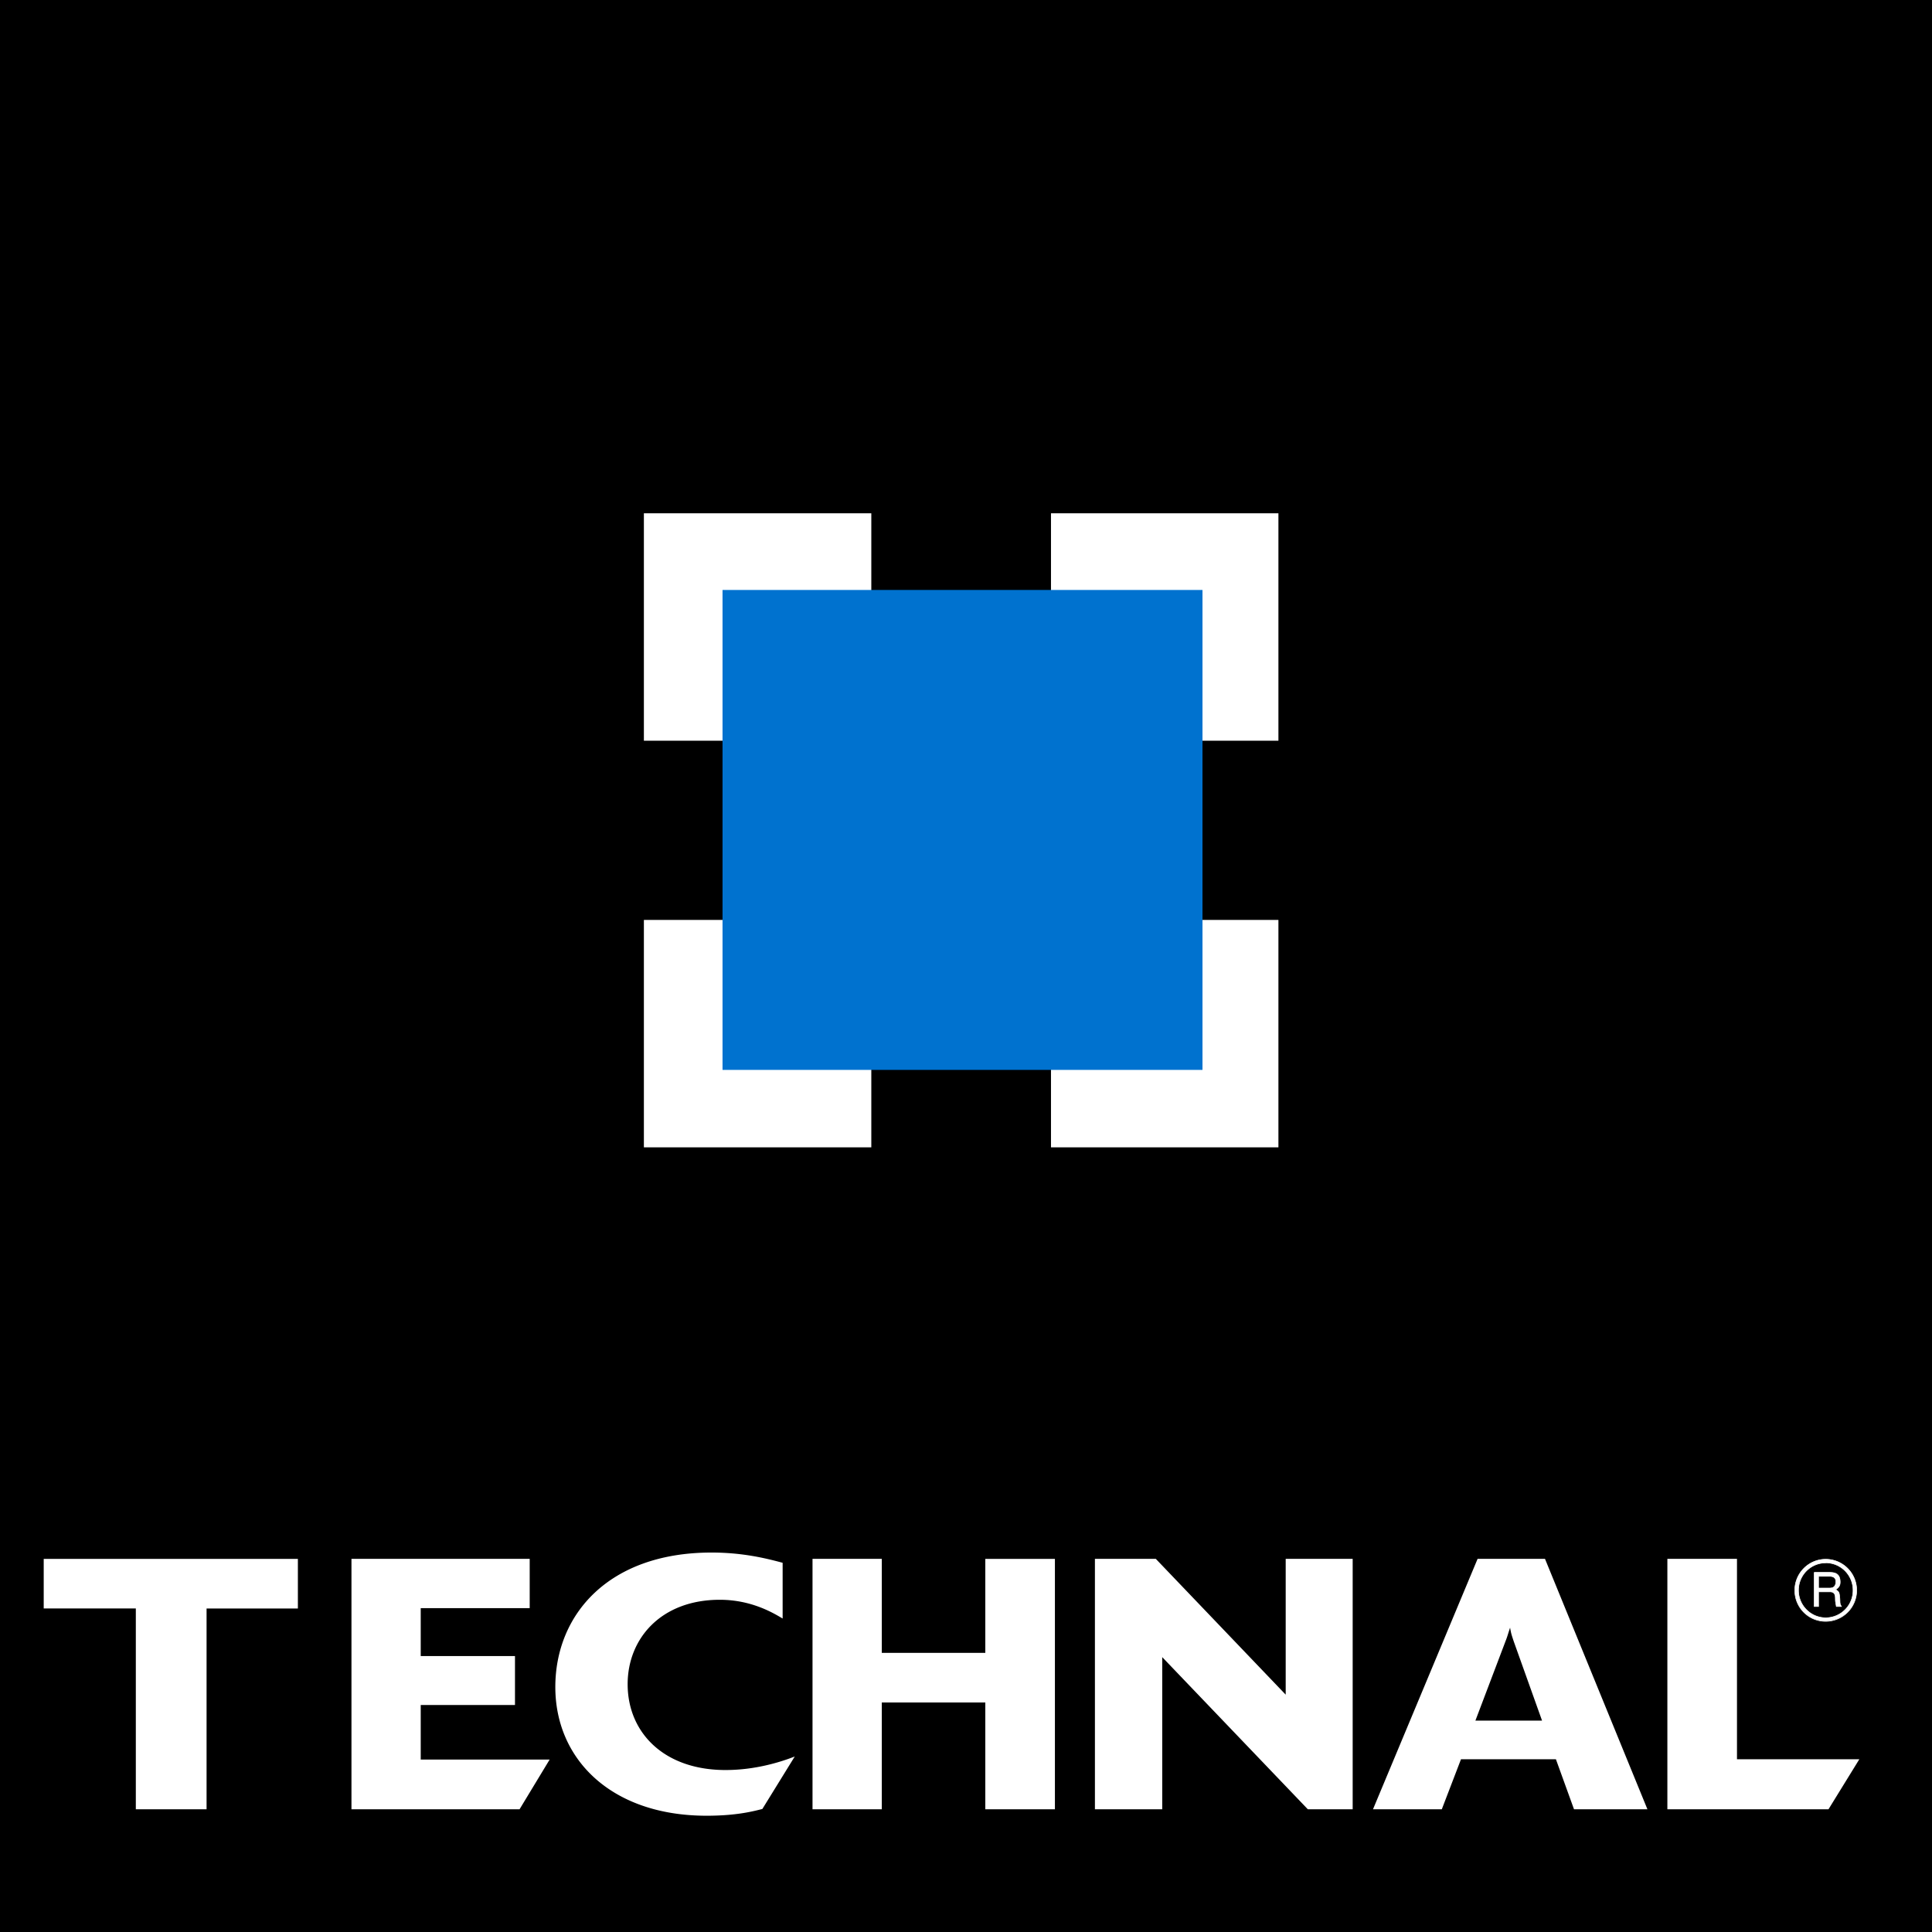
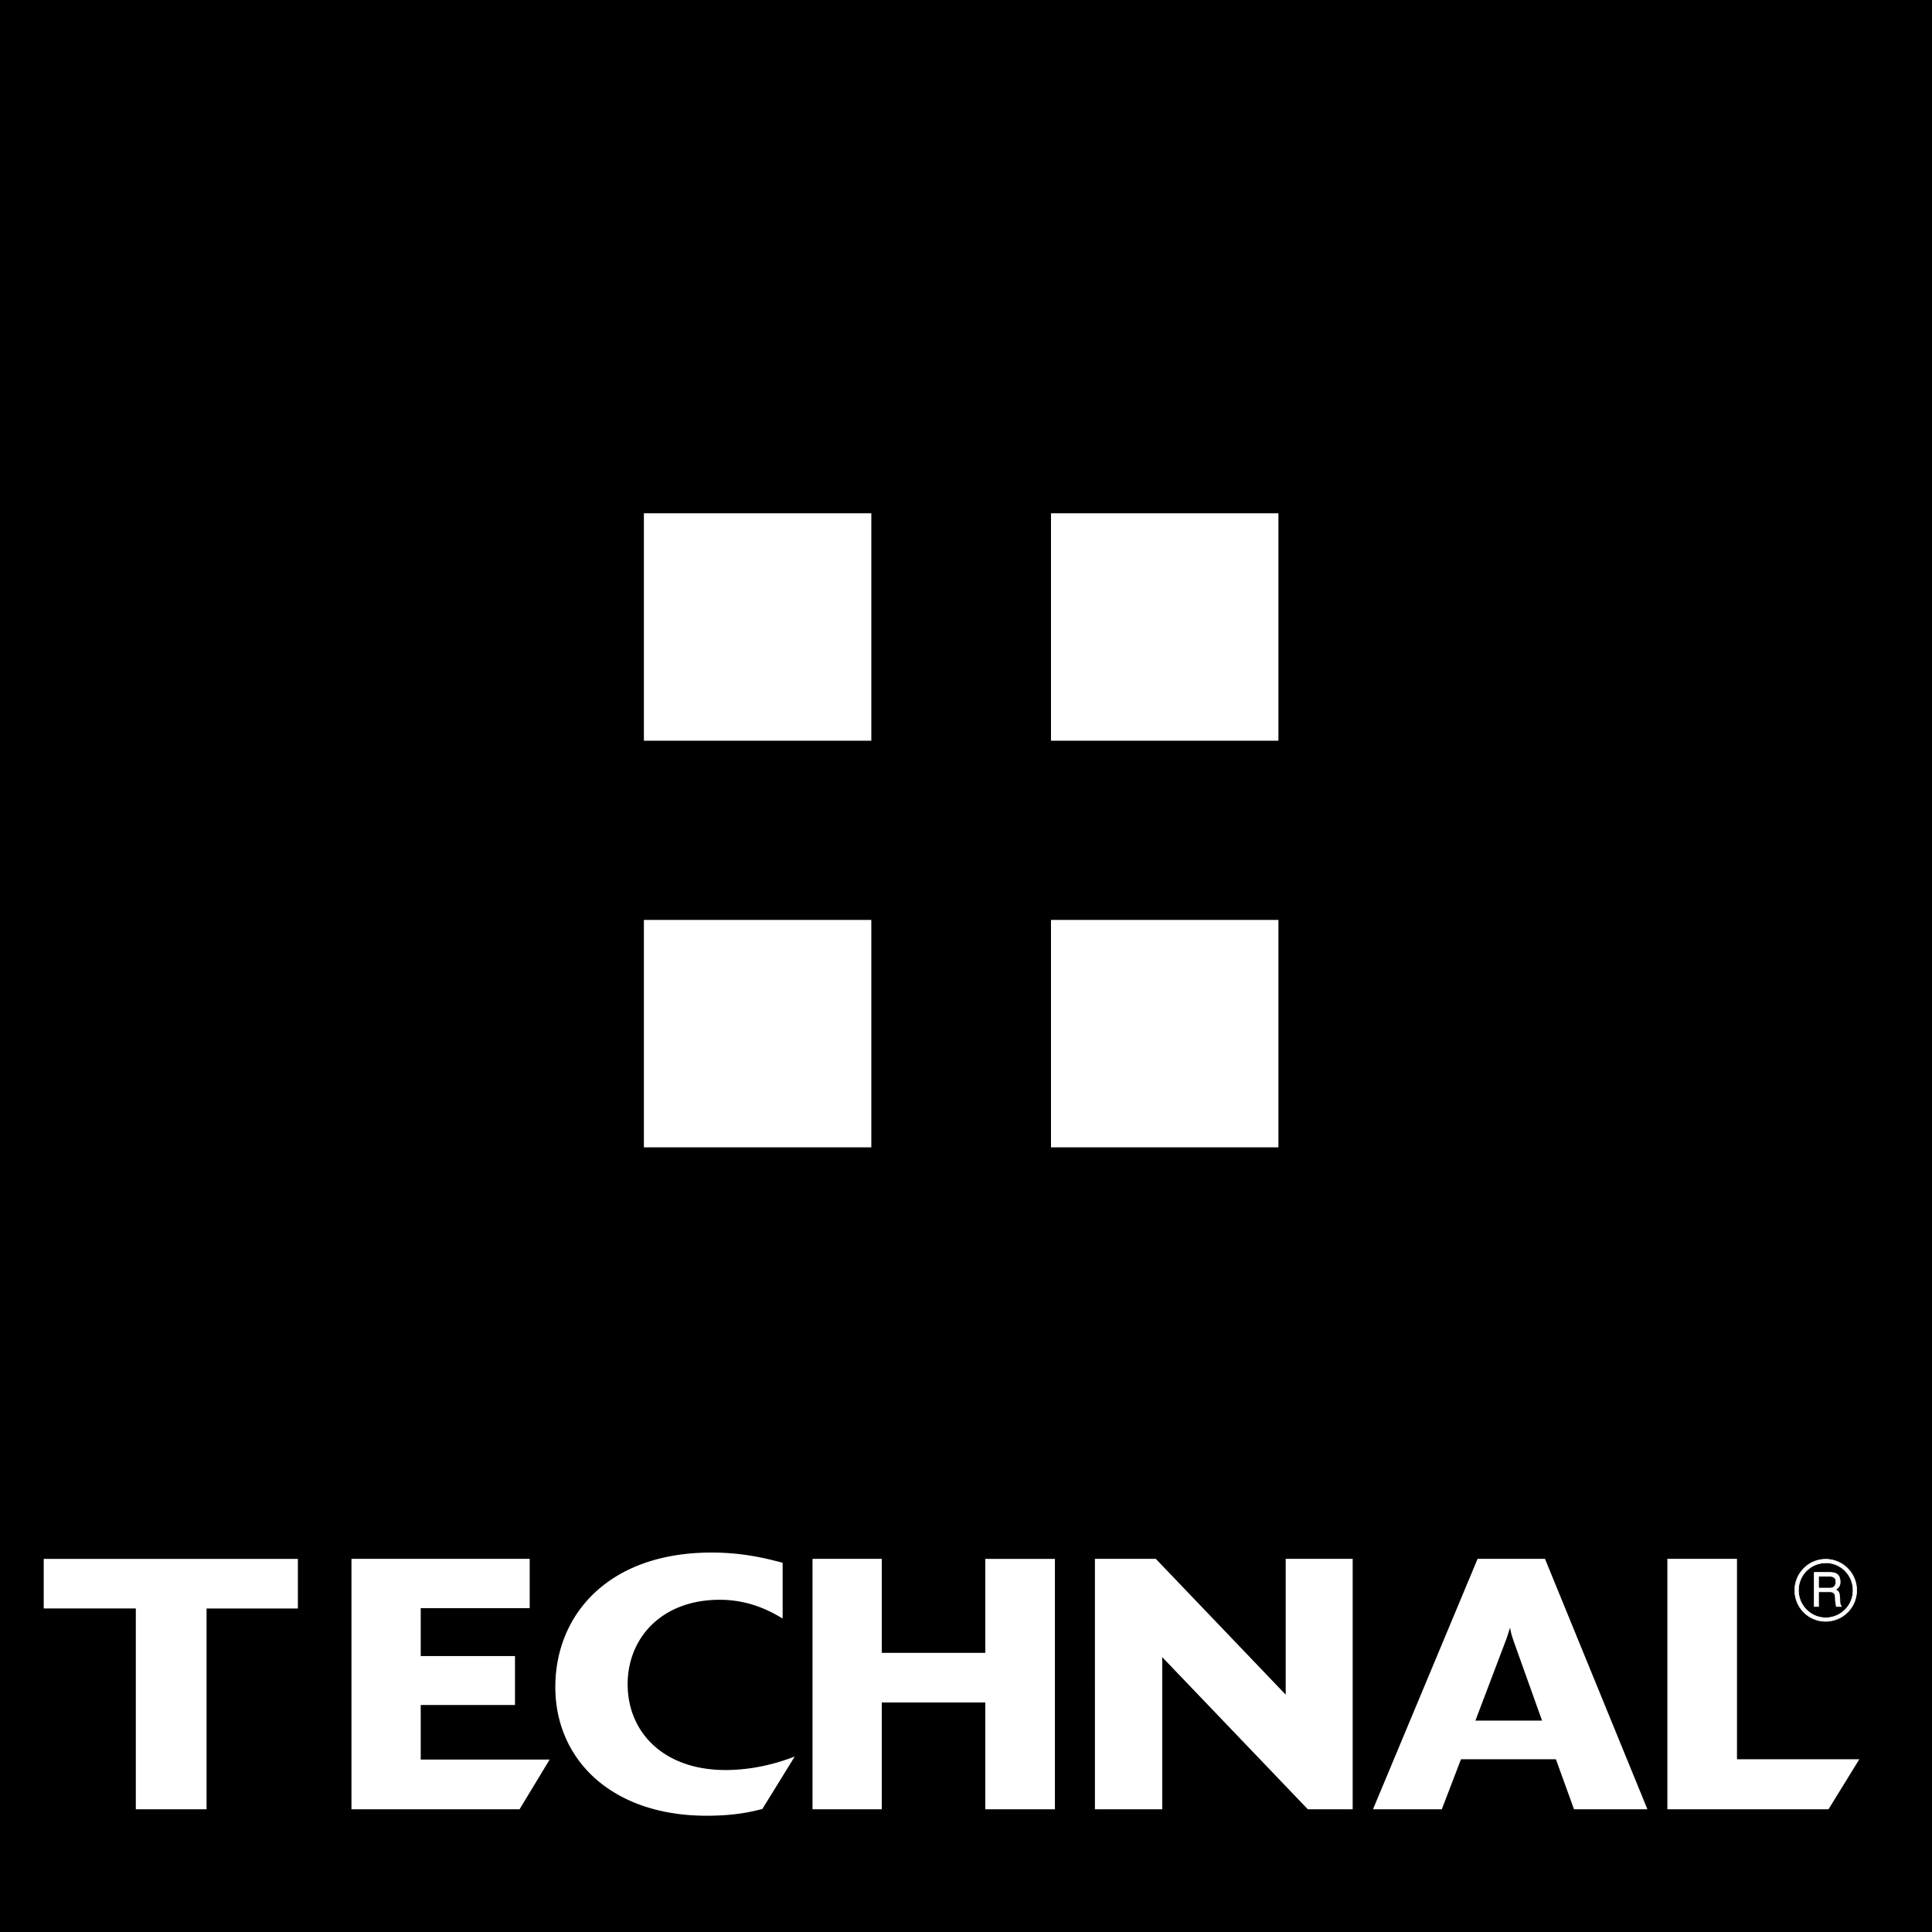
<svg xmlns="http://www.w3.org/2000/svg" viewBox="0 0 99 99" fill="none">
  <path d="M99 0H0v99h99V0Z" fill="#000" />
  <path d="M44.648 26.302H32.994v11.654h11.654V26.302ZM65.508 26.302H53.855v11.654h11.654V26.302ZM44.648 47.139H32.994v11.653h11.654V47.139ZM65.508 47.139H53.855v11.653h11.654V47.139Z" fill="#fff" />
-   <path d="M61.618 30.231H37.024v24.593h24.594V30.23Z" fill="#0072CF" />
  <path d="M10.586 92.712H6.96v-10.29H2.24V79.88h13.024v2.543h-4.679v10.29ZM26.622 92.712H18.01V79.879h9.133v2.527h-5.584v2.453h4.83v2.51h-4.83v2.794h6.607l-1.543 2.549ZM39.065 92.696c-.503.128-1.353.346-2.856.346-4.88 0-7.753-2.89-7.753-6.595 0-3.706 2.722-6.891 8.004-6.891 1.543 0 2.717.273 3.644.525v2.856c-.486-.29-1.604-.961-3.22-.961-3.006 0-4.722 1.984-4.722 4.326 0 2.47 1.85 4.398 5.014 4.398 1.212 0 2.431-.257 3.549-.693l-1.66 2.689ZM54.056 92.712h-3.567V87.24h-5.304v5.472h-3.55V79.879h3.55v4.818h5.304V79.88h3.567v12.833ZM69.314 92.712h-2.297l-7.462-7.797v7.797h-3.449V79.879h3.12l6.656 6.959v-6.959h3.432v12.833ZM79.018 88.168l-1.448-4.052c-.095-.29-.134-.38-.19-.71-.134.402-.134.436-.212.637l-1.565 4.125h3.415Zm5.4 4.544h-3.762l-.928-2.565h-4.863l-.984 2.565h-3.526l5.36-12.833h3.454l5.249 12.833ZM93.696 92.712H85.44V79.879h3.567v10.268h6.27l-1.581 2.565ZM93.187 80.774v.604h.56c.15 0 .295-.04.323-.269.034-.301-.184-.335-.324-.335h-.559Zm-.223-.201h.777c.273 0 .53.05.553.447.011.224-.056.307-.23.436.18.112.185.14.213.447.017.23-.011.268.084.42h-.263l-.039-.224c-.039-.207.067-.531-.296-.531h-.576v.754h-.223v-1.75Zm.587-.486c-.772 0-1.398.631-1.392 1.408 0 .771.626 1.403 1.397 1.403a1.4 1.4 0 0 0 1.398-1.409c0-.782-.626-1.408-1.403-1.408v.005Zm0 2.99c-.878 0-1.582-.71-1.582-1.588 0-.877.71-1.593 1.582-1.593a1.59 1.59 0 0 1 0 3.18Z" fill="#fff" />
  <path d="M93.187 80.774v.603h.56c.15 0 .295-.039.323-.268.034-.302-.184-.335-.324-.335h-.559Zm-.223-.201h.777c.273 0 .53.05.553.447.011.223-.056.307-.23.436.18.111.185.14.213.447.017.229-.011.268.084.419h-.263l-.039-.224c-.039-.206.067-.53-.296-.53h-.576v.754h-.223v-1.75Zm.587-.487c-.772 0-1.398.632-1.392 1.409 0 .771.626 1.403 1.397 1.403a1.4 1.4 0 0 0 1.398-1.409c0-.782-.626-1.408-1.403-1.408v.005Zm0 2.996c-.878 0-1.582-.71-1.582-1.587 0-.878.71-1.593 1.582-1.593a1.59 1.59 0 0 1 0 3.18Z" stroke="#fff" stroke-width="0.03" />
  <defs>
    <clipPath id="a">
-       <path fill="#fff" d="M0 0h99v99H0z" />
-     </clipPath>
+       </clipPath>
  </defs>
</svg>